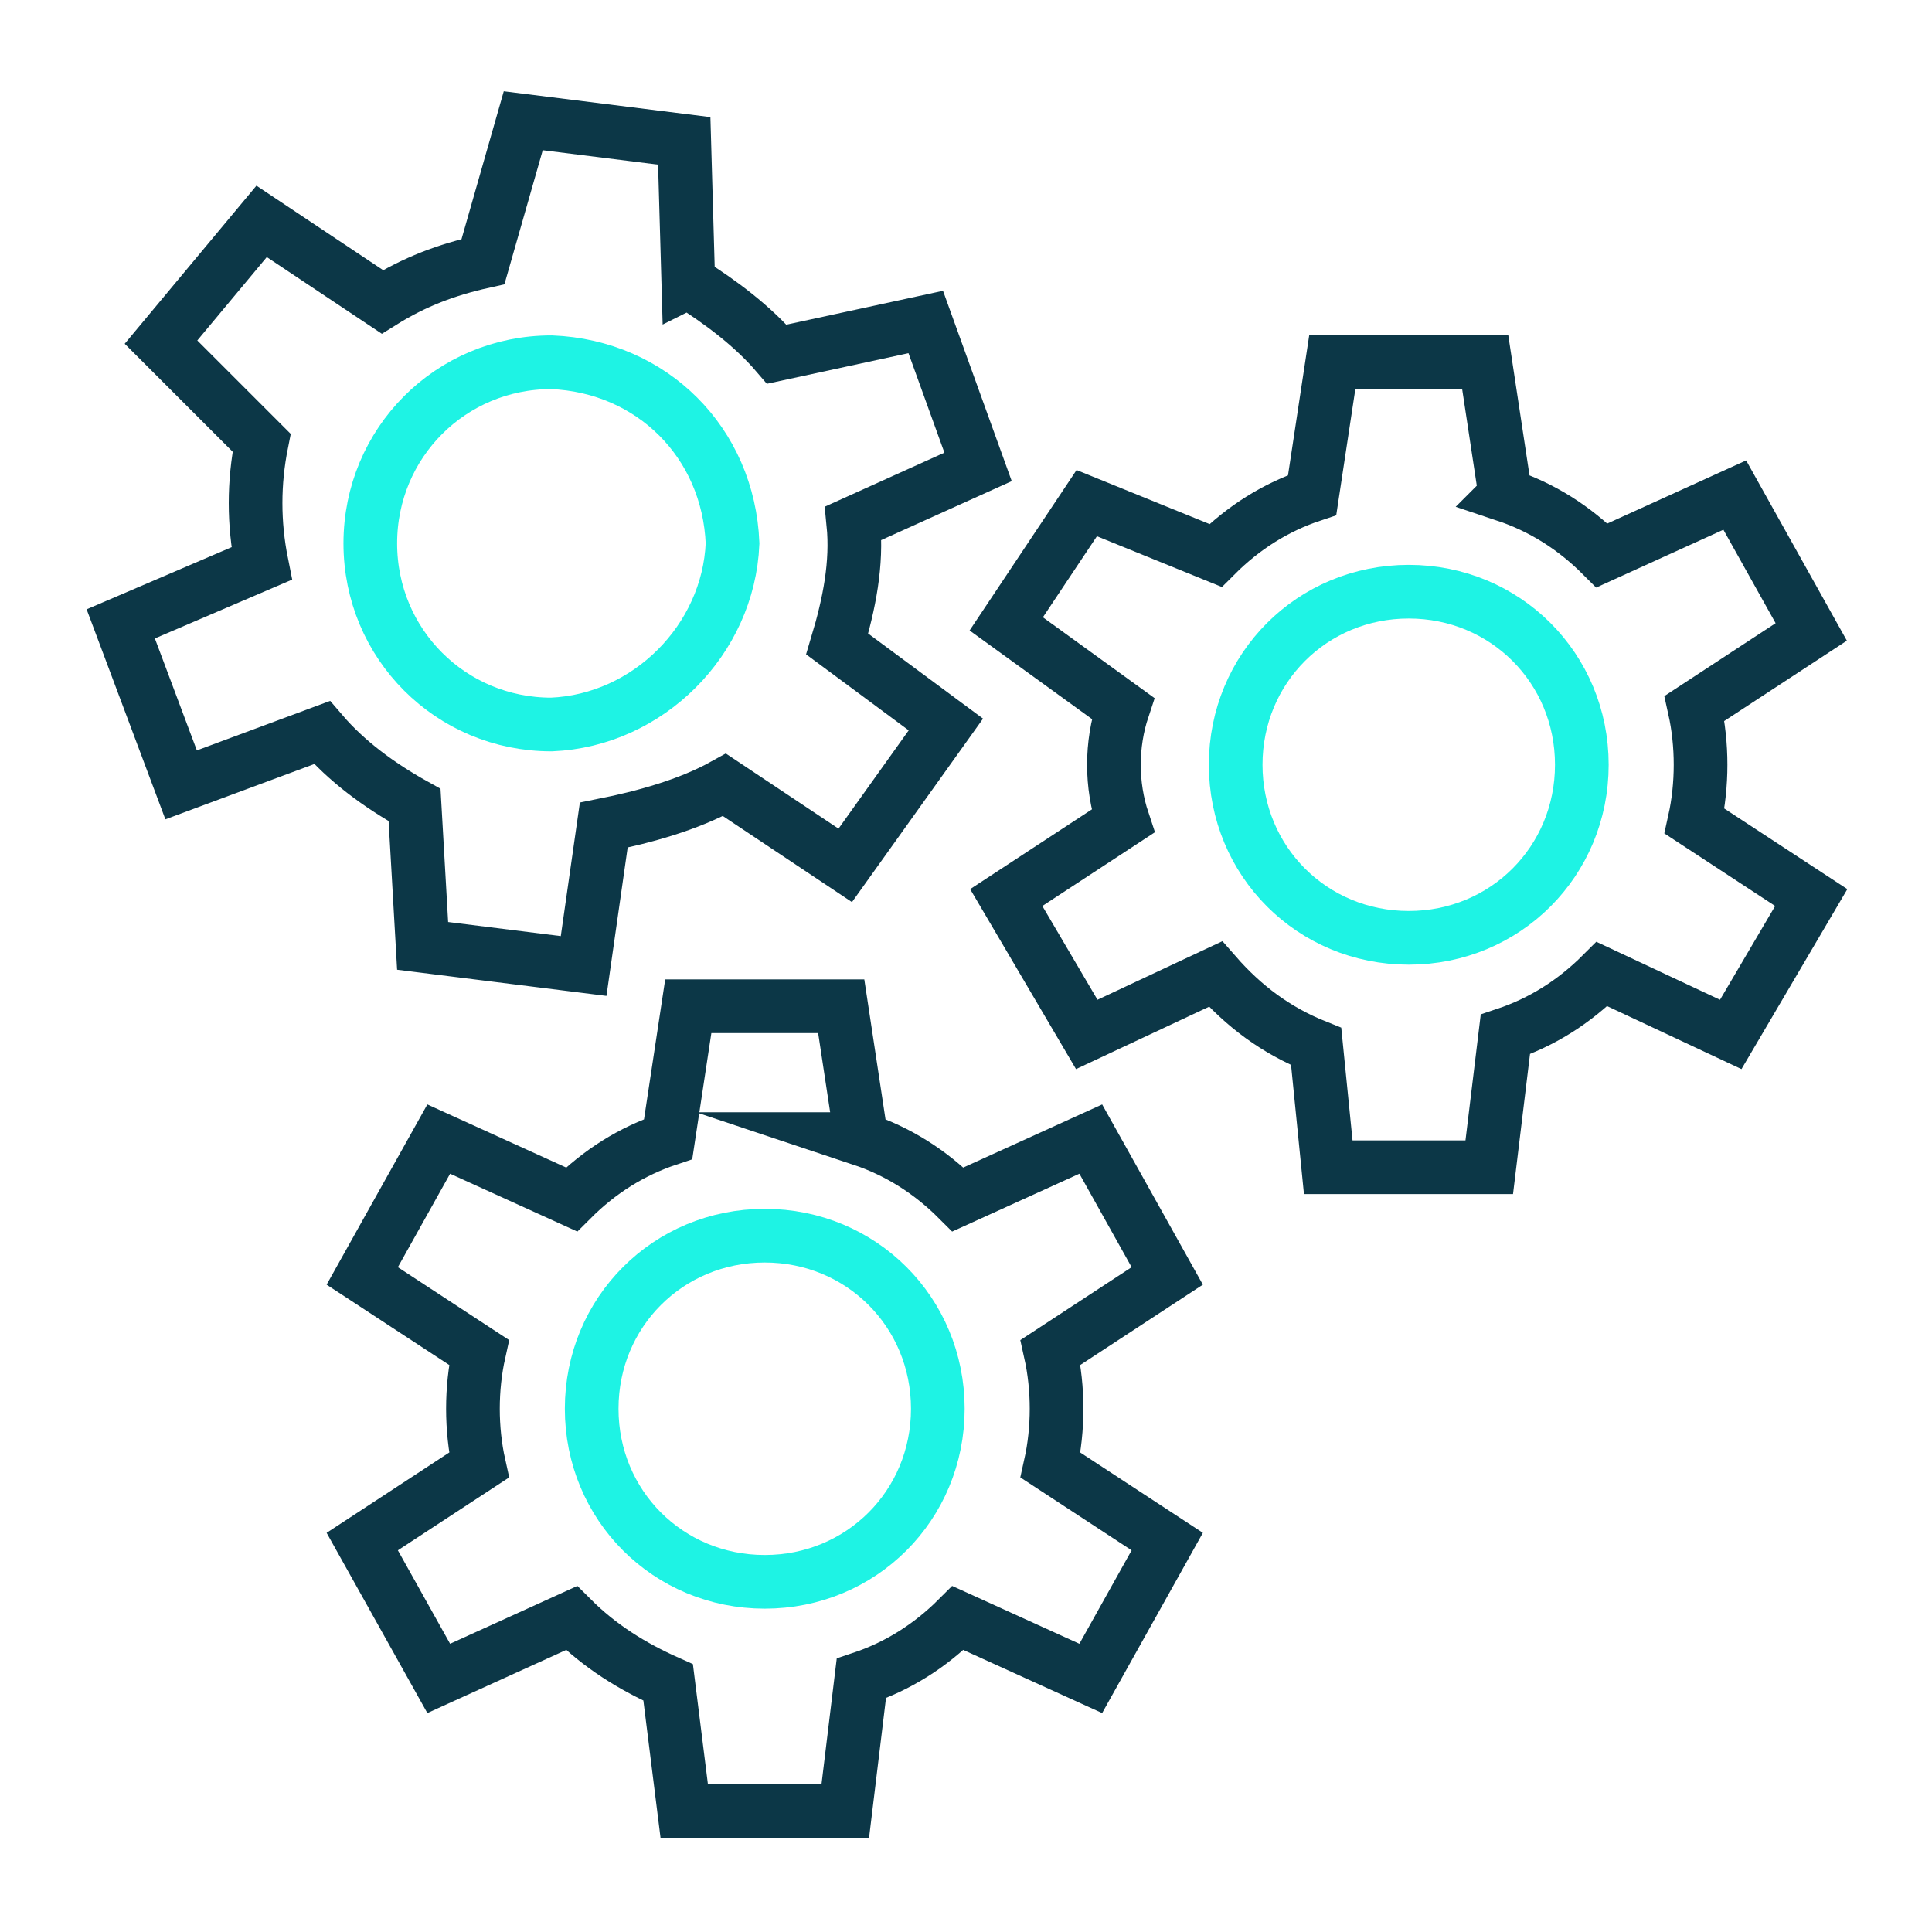
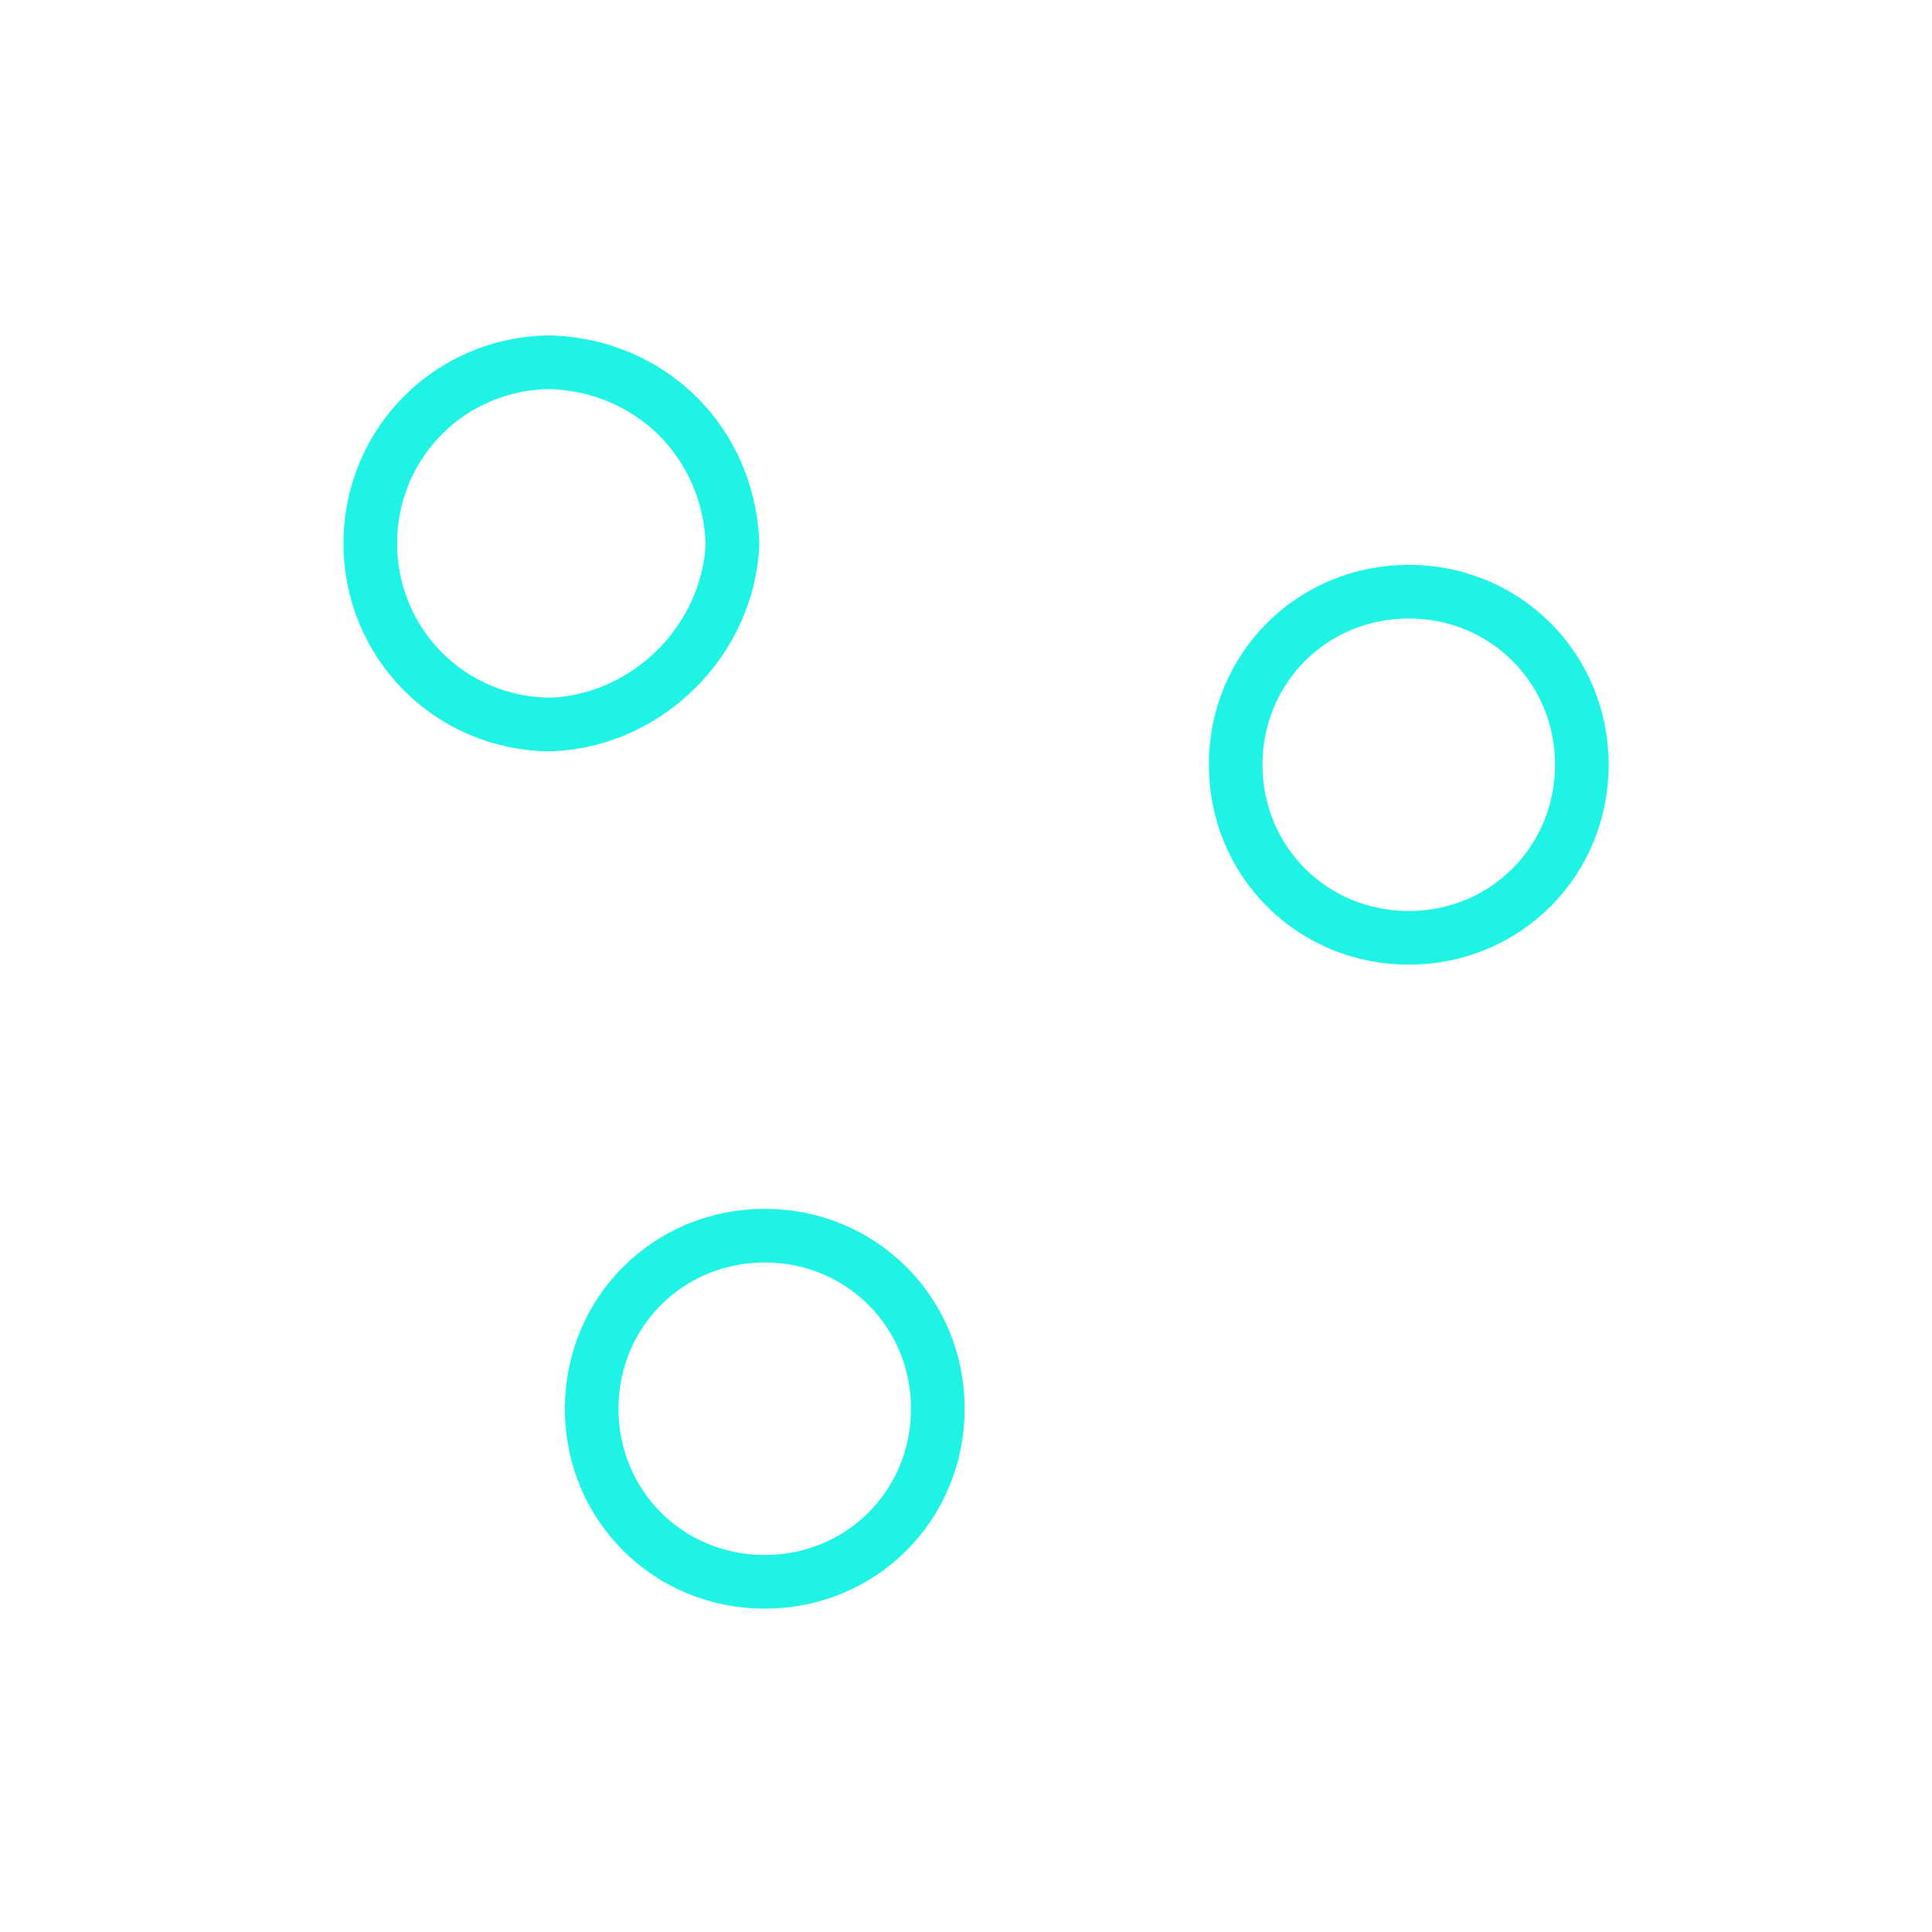
<svg xmlns="http://www.w3.org/2000/svg" id="Ebene_1" version="1.1" viewBox="0 0 72 72">
  <defs>
    <style>
      .st0 {
        stroke: #0c3747;
      }

      .st0, .st1 {
        fill: none;
        stroke-linecap: square;
        stroke-miterlimit: 10;
        stroke-width: 2px;
      }

      .st1 {
        stroke: #1ef3e4;
      }
    </style>
  </defs>
  <path class="st1" d="M52.5,22.05c3.6,0,6.45,2.85,6.45,6.45s-2.85,6.45-6.45,6.45-6.45-2.85-6.45-6.45,2.85-6.45,6.45-6.45ZM28.5,46.05c3.6,0,6.45,2.85,6.45,6.45s-2.85,6.45-6.45,6.45-6.45-2.85-6.45-6.45,2.85-6.45,6.45-6.45ZM27.3,20.25c-.15-3.75-3-6.6-6.75-6.75-3.75,0-6.75,3-6.75,6.75s3,6.75,6.75,6.75c3.6-.15,6.6-3.15,6.75-6.75Z" />
-   <path class="st0" d="M56.1,18.45c1.35.45,2.55,1.2,3.6,2.25l4.95-2.25,2.85,5.1-4.35,2.85c.3,1.35.3,2.85,0,4.2l4.35,2.85-3,5.1-4.8-2.25c-1.05,1.05-2.25,1.8-3.6,2.25l-.6,4.95h-6l-.45-4.5c-1.5-.6-2.7-1.5-3.75-2.7l-4.8,2.25-3-5.1,4.35-2.85c-.45-1.35-.45-2.85,0-4.2l-4.35-3.15,3-4.5,4.8,1.95c1.05-1.05,2.25-1.8,3.6-2.25l.75-4.95h5.7s.75,4.95.75,4.95ZM32.1,42.45c1.35.45,2.55,1.2,3.6,2.25l4.95-2.25,2.85,5.1-4.35,2.85c.3,1.35.3,2.85,0,4.2l4.35,2.85-2.85,5.1-4.95-2.25c-1.05,1.05-2.25,1.8-3.6,2.25l-.6,4.95h-6l-.6-4.8c-1.35-.6-2.55-1.35-3.6-2.4l-4.95,2.25-2.85-5.1,4.35-2.85c-.3-1.35-.3-2.85,0-4.2l-4.35-2.85,2.85-5.1,4.95,2.25c1.05-1.05,2.25-1.8,3.6-2.25l.75-4.95h5.7s.75,4.95.75,4.95ZM25.65,10.5c1.2.75,2.4,1.65,3.3,2.7l5.55-1.2,1.95,5.4-4.65,2.1c.15,1.5-.15,3-.6,4.5l4.05,3-3.75,5.25-4.5-3c-1.35.75-3,1.2-4.5,1.5l-.75,5.25-6-.75-.3-5.25c-1.35-.75-2.55-1.65-3.45-2.7l-5.25,1.95-2.25-6,5.25-2.25c-.3-1.5-.3-3,0-4.5l-3.75-3.75,3.75-4.5,4.5,3c1.2-.75,2.4-1.2,3.75-1.5l1.5-5.25,6,.75.15,5.25Z" />
</svg>